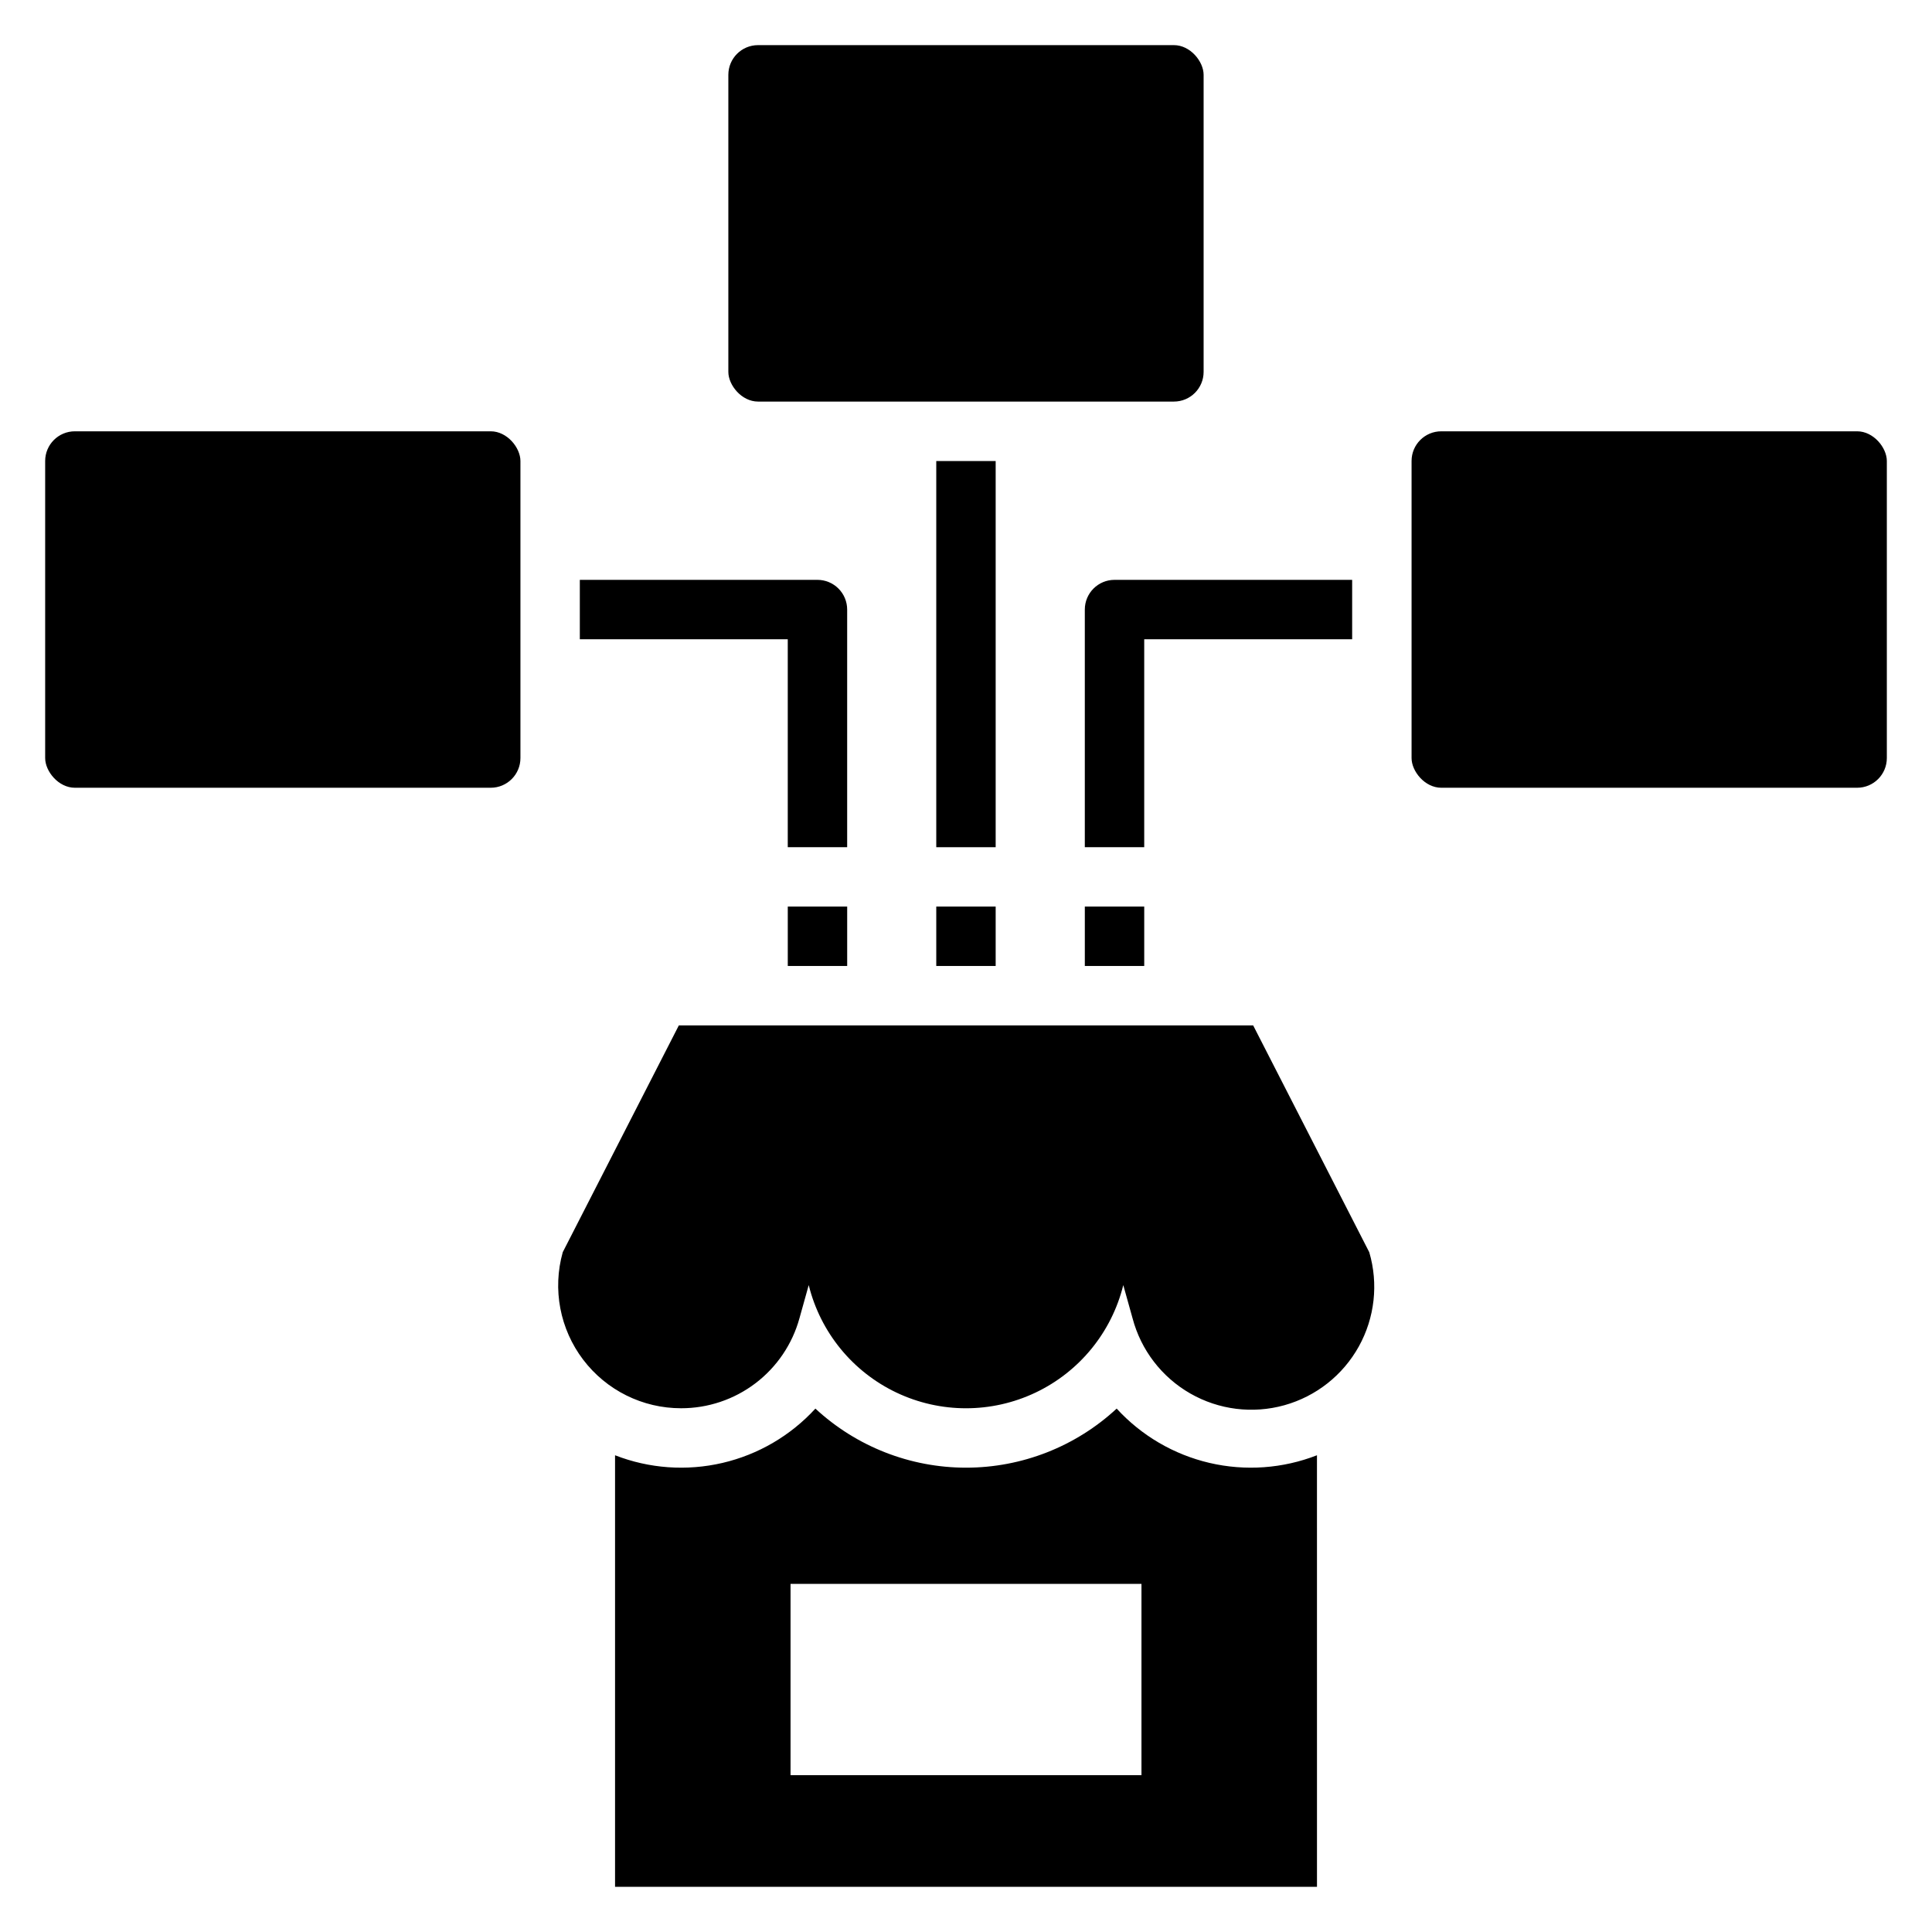
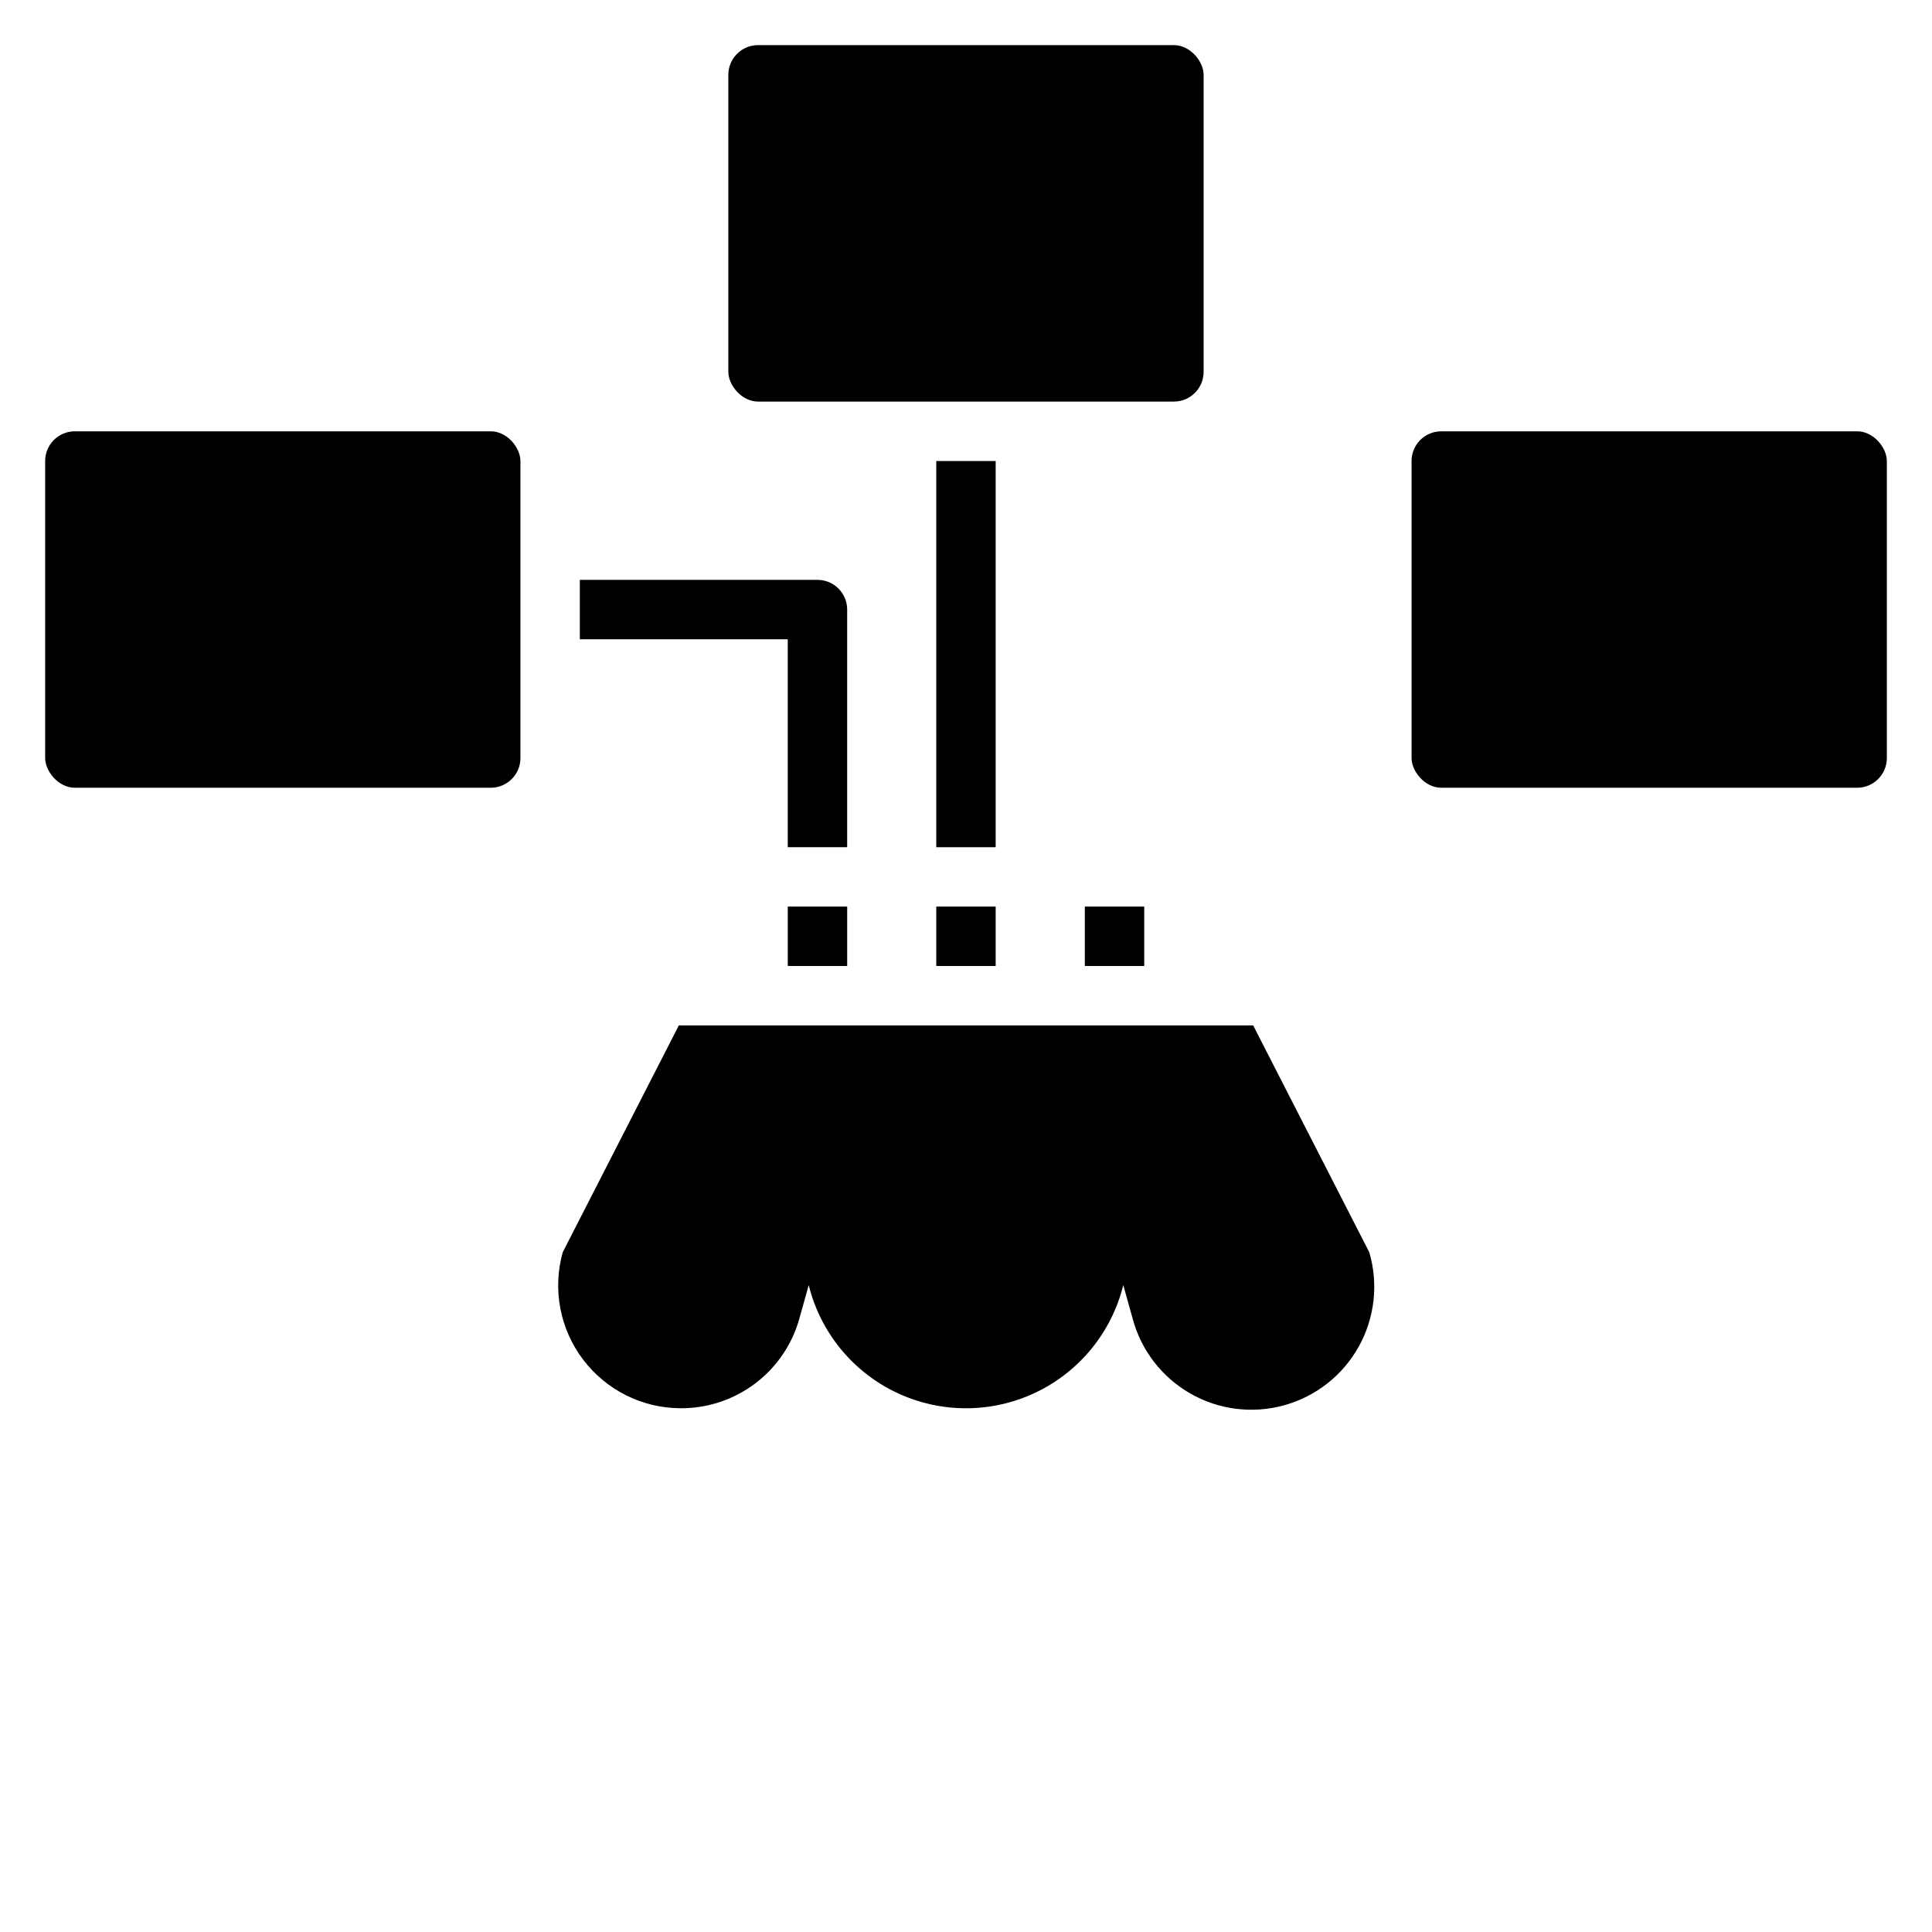
<svg xmlns="http://www.w3.org/2000/svg" fill="#000000" width="800px" height="800px" version="1.1" viewBox="144 144 512 512">
  <g>
    <path d="m344.89 155.96h110.21c4.348 0 7.871 4.348 7.871 7.871v78.719c0 4.348-3.523 7.871-7.871 7.871h-110.21c-4.348 0-7.871-4.348-7.871-7.871v-78.719c0-4.348 3.523-7.871 7.871-7.871z" />
    <path d="m525.95 258.3h110.21c4.348 0 7.871 4.348 7.871 7.871v78.719c0 4.348-3.523 7.871-7.871 7.871h-110.21c-4.348 0-7.871-4.348-7.871-7.871v-78.719c0-4.348 3.523-7.871 7.871-7.871z" />
    <path d="m163.84 258.3h110.21c4.348 0 7.871 4.348 7.871 7.871v78.719c0 4.348-3.523 7.871-7.871 7.871h-110.21c-4.348 0-7.871-4.348-7.871-7.871v-78.719c0-4.348 3.523-7.871 7.871-7.871z" />
    <path d="m392.12 266.18h15.742v102.34h-15.742z" />
    <path d="m392.12 384.25h15.742v15.742h-15.742z" />
    <path d="m431.49 384.25h15.742v15.742h-15.742z" />
-     <path d="m447.23 313.41h55.105v-15.742h-62.977c-4.348 0-7.871 3.523-7.871 7.871v62.977h15.742z" />
    <path d="m352.77 384.25h15.742v15.742h-15.742z" />
    <path d="m297.66 313.41h55.105v55.105h15.742v-62.977c0-2.09-0.832-4.09-2.309-5.566s-3.477-2.305-5.566-2.305h-62.973z" />
    <path d="m324.5 517.2c7.121 0.012 14.043-2.316 19.711-6.625 5.664-4.309 9.758-10.355 11.652-17.219l2.457-8.793c3.09 12.516 11.637 22.977 23.281 28.5 11.645 5.523 25.156 5.523 36.801 0 11.645-5.523 20.191-15.984 23.281-28.5l2.457 8.793c2.227 8.426 7.738 15.605 15.301 19.934 7.559 4.332 16.543 5.449 24.934 3.109 8.395-2.34 15.496-7.949 19.727-15.566 4.227-7.621 5.227-16.613 2.769-24.977l-30.77-60.117h-152.2l-30.773 60.117h0.004c-2.754 9.816-0.754 20.352 5.41 28.469 6.16 8.121 15.766 12.887 25.957 12.875z" />
-     <path d="m493.01 529.66c-9.062 3.531-18.984 4.238-28.457 2.031-9.473-2.207-18.055-7.227-24.625-14.398-10.855 10.062-25.113 15.656-39.918 15.656-14.805 0-29.062-5.594-39.922-15.656-6.57 7.172-15.156 12.191-24.633 14.398-9.477 2.207-19.398 1.5-28.461-2.031v114.37h186.02zm-46.508 84.781h-93v-50.703h93z" />
  </g>
</svg>